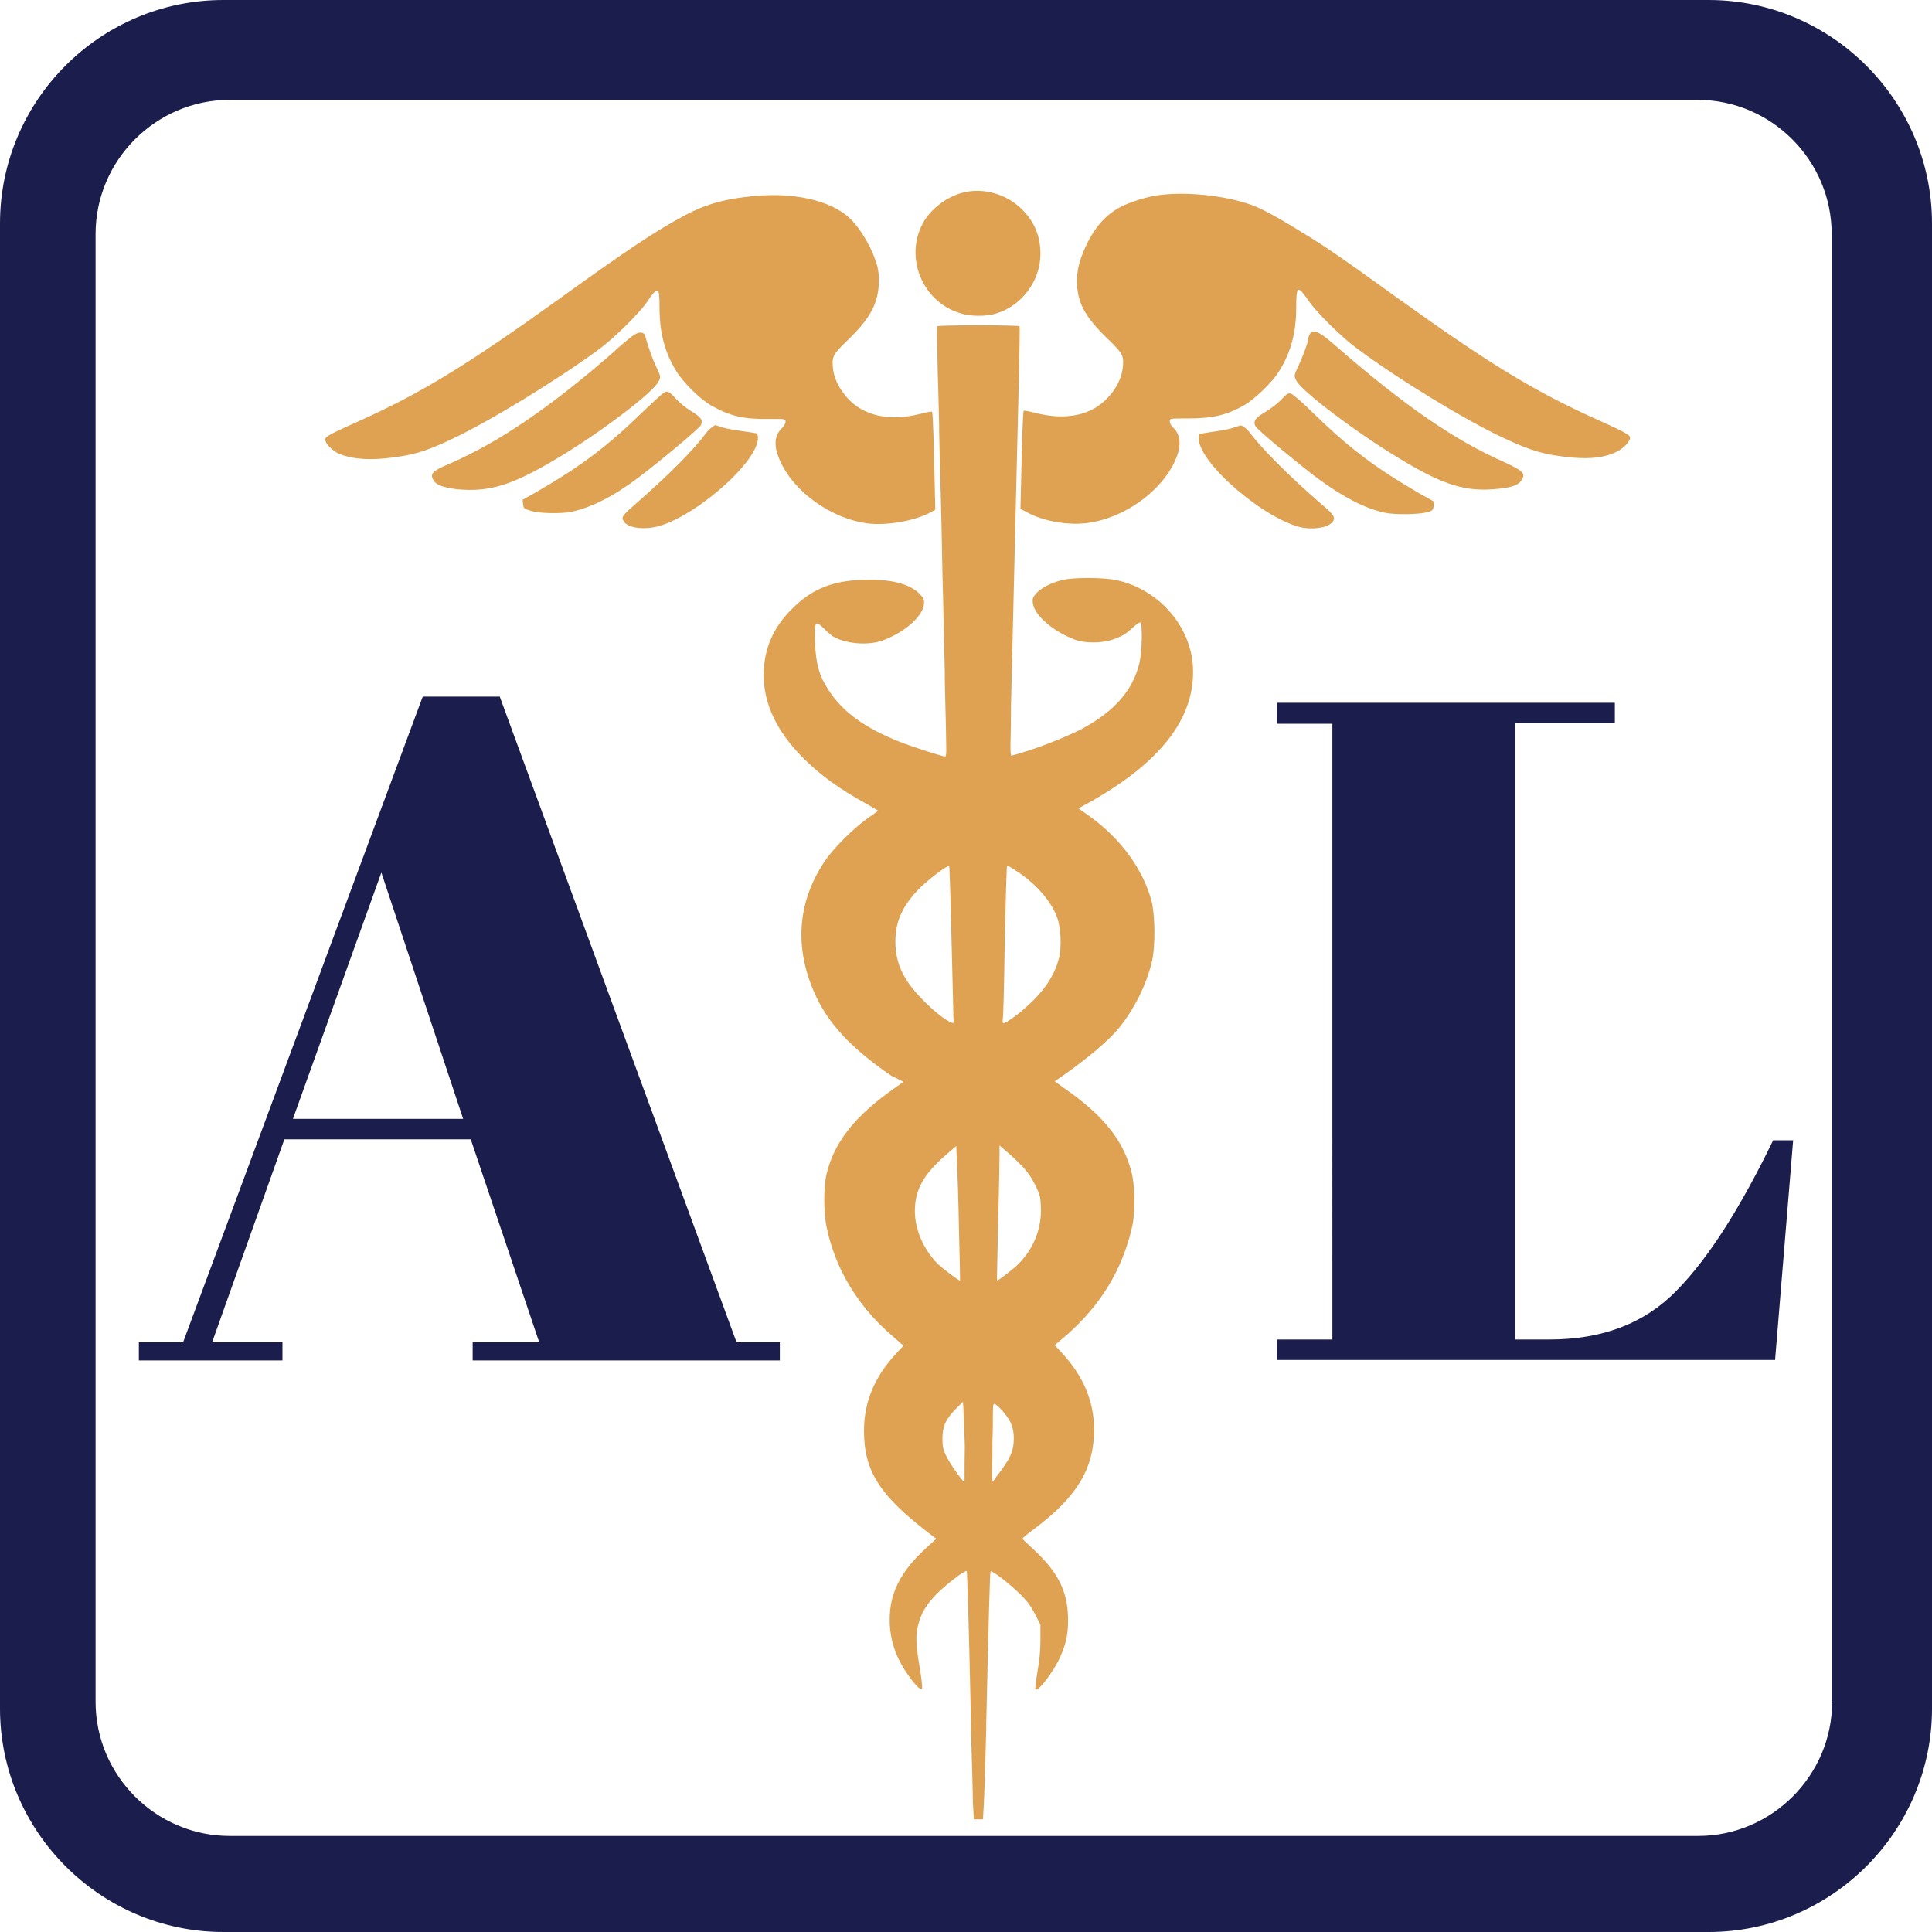
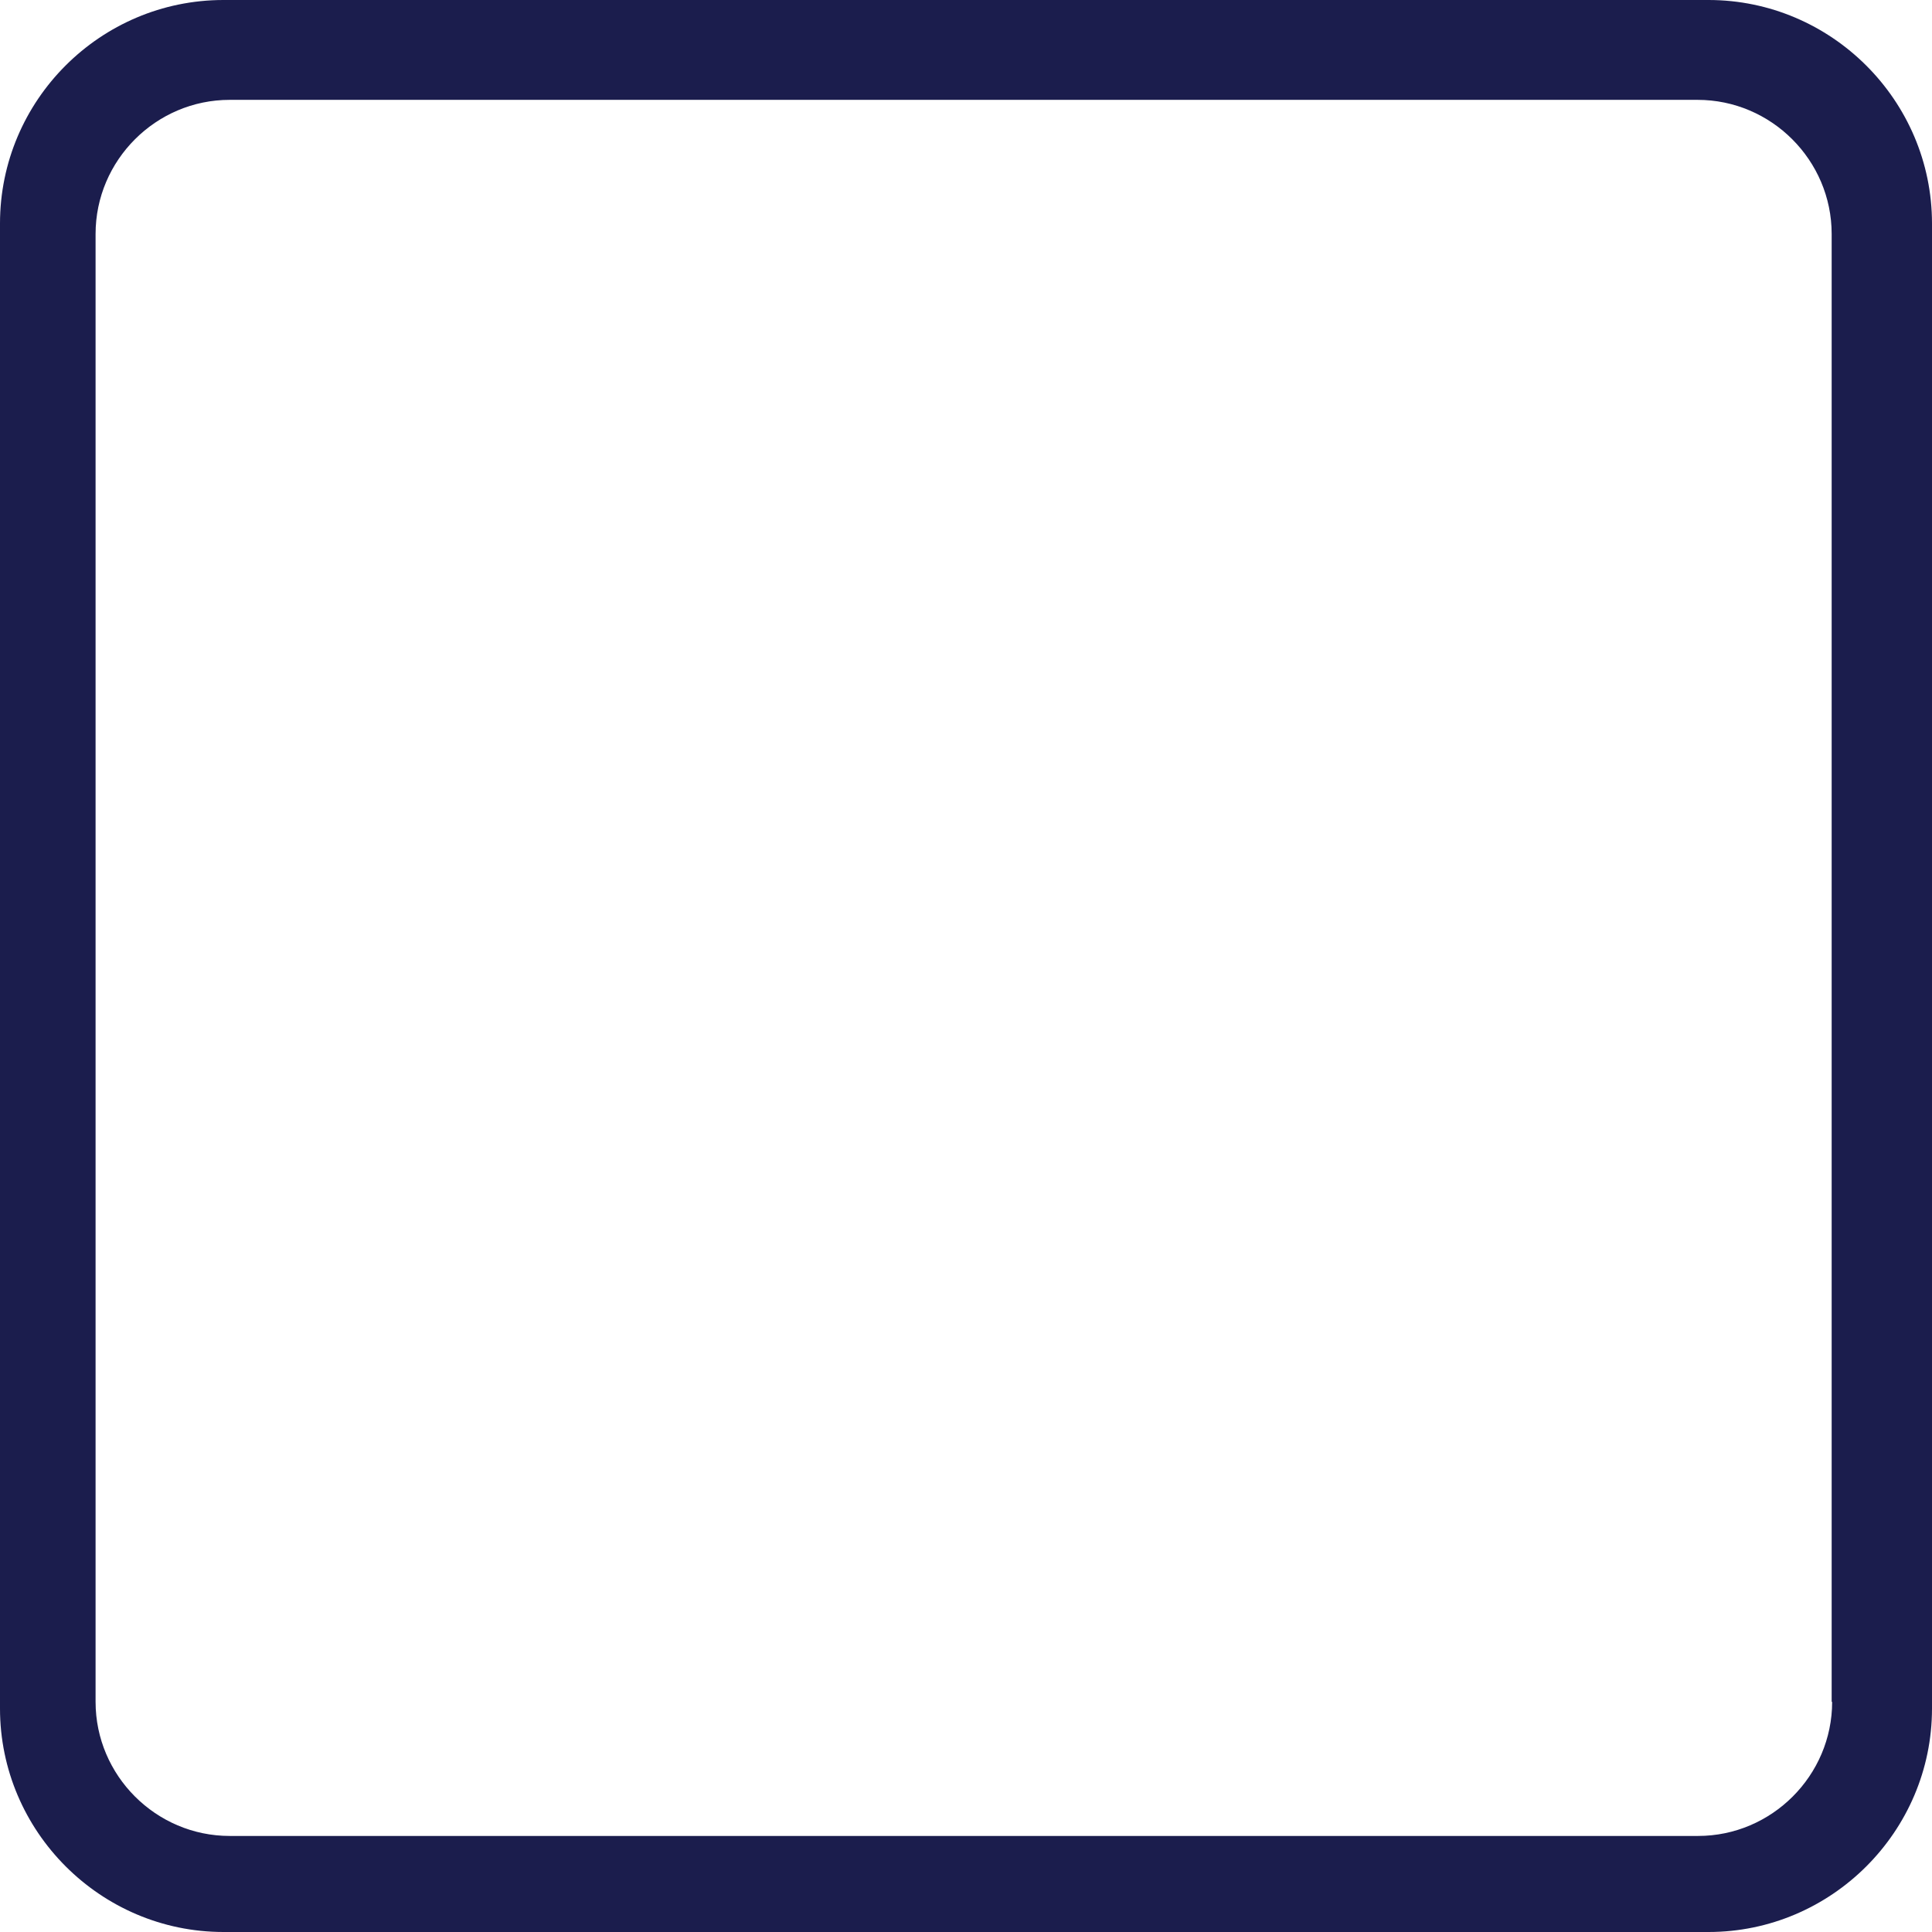
<svg xmlns="http://www.w3.org/2000/svg" id="Layer_1" x="0px" y="0px" viewBox="0 0 40.63 40.63" style="enable-background:new 0 0 40.63 40.63;" xml:space="preserve">
  <style type="text/css">	.st0{fill:#1B1D4D;}	.st1{fill:#DEA252;}</style>
-   <path class="st0" d="M11.34,28.23L9.9,23.96H5.98l-1.52,4.27h1.48v0.38H2.92v-0.38h0.93l5.04-13.58h1.62l4.98,13.58h0.91v0.38H9.94  v-0.38H11.34z M8.02,18.35l-1.86,5.18h3.58L8.02,18.35z" />
-   <path class="st0" d="M26.85,14.78h7.11v0.43h-2.09v12.96h0.71c1.12,0,2.01-0.34,2.68-1.03c0.67-0.68,1.34-1.74,2.03-3.16h0.42  l-0.38,4.62H26.85v-0.43h1.17V15.22h-1.17V14.78z" />
-   <path class="st1" d="M20.96,6.59c0.54-0.17,0.92-0.69,0.92-1.25c0-0.37-0.12-0.67-0.39-0.94c-0.32-0.32-0.81-0.46-1.24-0.35  c-0.35,0.09-0.68,0.35-0.84,0.64c-0.39,0.72-0.02,1.64,0.76,1.89C20.4,6.66,20.74,6.66,20.96,6.59L20.96,6.59z M19.52,10.8  l0.15-0.08l-0.01-0.4c-0.02-0.97-0.04-1.65-0.06-1.66c-0.01-0.01-0.12,0.01-0.23,0.04c-0.65,0.17-1.2,0.05-1.54-0.32  c-0.17-0.19-0.28-0.39-0.31-0.61c-0.03-0.27-0.01-0.31,0.29-0.6c0.48-0.46,0.64-0.76,0.67-1.17c0.01-0.16,0-0.28-0.03-0.4  c-0.09-0.34-0.33-0.77-0.57-1c-0.41-0.4-1.25-0.58-2.18-0.46c-0.53,0.06-0.91,0.18-1.3,0.39c-0.6,0.32-1.19,0.71-2.66,1.77  c-1.95,1.4-2.89,1.97-4.2,2.56c-0.58,0.26-0.7,0.32-0.7,0.38c0,0.09,0.13,0.22,0.28,0.3C7.36,9.64,7.67,9.68,8.1,9.64  c0.56-0.06,0.82-0.13,1.39-0.4c0.81-0.38,2.23-1.25,3.1-1.89c0.33-0.24,0.85-0.76,1.01-0.99c0.14-0.21,0.18-0.25,0.23-0.24  c0.03,0.01,0.04,0.09,0.04,0.35c0,0.53,0.11,0.94,0.35,1.33c0.14,0.24,0.51,0.6,0.74,0.73c0.39,0.22,0.68,0.29,1.21,0.28h0.05  c0.29,0,0.3,0,0.3,0.06v0c0,0.03-0.03,0.09-0.08,0.14c-0.16,0.15-0.17,0.38-0.04,0.67c0.29,0.67,1.1,1.24,1.87,1.33  C18.66,11.05,19.19,10.96,19.52,10.8L19.52,10.8z M22.85,11c0.77-0.09,1.58-0.66,1.87-1.33c0.13-0.29,0.11-0.52-0.04-0.67  c-0.05-0.04-0.08-0.1-0.08-0.14l0,0c0-0.06,0.01-0.06,0.32-0.06l0.04,0c0.53,0,0.82-0.06,1.21-0.28c0.22-0.13,0.6-0.49,0.74-0.73  c0.24-0.39,0.35-0.8,0.35-1.33c0-0.46,0.03-0.47,0.27-0.12c0.16,0.23,0.68,0.75,1.01,0.99c0.87,0.65,2.3,1.52,3.1,1.89  c0.58,0.27,0.83,0.34,1.39,0.4c0.43,0.04,0.73,0,0.97-0.12c0.16-0.08,0.28-0.22,0.28-0.3c0-0.05-0.12-0.12-0.7-0.38  c-1.31-0.59-2.25-1.16-4.2-2.56c-1.18-0.85-1.51-1.08-2.01-1.38c-0.48-0.3-0.85-0.5-1.05-0.57c-0.56-0.2-1.35-0.28-1.92-0.21  c-0.27,0.03-0.64,0.15-0.85,0.26c-0.31,0.17-0.54,0.43-0.73,0.85c-0.13,0.29-0.18,0.5-0.17,0.77c0.02,0.42,0.19,0.71,0.67,1.17  c0.3,0.29,0.32,0.34,0.29,0.6c-0.03,0.21-0.13,0.42-0.31,0.61c-0.35,0.38-0.89,0.49-1.54,0.32c-0.12-0.03-0.22-0.05-0.23-0.04  c-0.02,0.01-0.04,0.69-0.06,1.66l-0.01,0.4l0.15,0.08C21.94,10.96,22.46,11.05,22.85,11L22.85,11z M20.67,38.27l0.02-0.32  c0.01-0.17,0.03-0.86,0.05-1.56l0-0.04c0-0.02,0-0.04,0-0.07c0.05-2.25,0.08-3.22,0.09-3.23c0.03-0.03,0.36,0.22,0.63,0.48  c0.15,0.15,0.22,0.25,0.31,0.42l0.11,0.22v0.32c0,0.23-0.02,0.42-0.06,0.65c-0.03,0.18-0.05,0.35-0.05,0.37  c0.02,0.04,0.03,0.03,0.1-0.03c0.12-0.11,0.34-0.44,0.42-0.62c0.14-0.31,0.18-0.53,0.17-0.87c-0.02-0.56-0.23-0.95-0.74-1.42  c-0.06-0.06-0.12-0.11-0.16-0.15l0,0c-0.03-0.03-0.06-0.06-0.06-0.06c0-0.01,0.1-0.1,0.24-0.2c0.91-0.68,1.26-1.27,1.27-2.08  c0-0.61-0.23-1.15-0.69-1.64l-0.14-0.15l0.27-0.23c0.7-0.62,1.16-1.37,1.36-2.27c0.07-0.3,0.06-0.88-0.02-1.16  c-0.17-0.65-0.59-1.17-1.36-1.71l-0.25-0.18l0.23-0.16c0.44-0.31,0.9-0.69,1.12-0.96c0.32-0.39,0.59-0.93,0.7-1.42  c0.07-0.33,0.06-0.95-0.01-1.24c-0.18-0.68-0.65-1.32-1.3-1.79l-0.24-0.17l0.29-0.16c1.42-0.81,2.13-1.71,2.12-2.72  c0-0.9-0.69-1.72-1.61-1.92c-0.29-0.06-0.92-0.06-1.15,0c-0.24,0.06-0.44,0.17-0.54,0.28c-0.07,0.08-0.08,0.11-0.07,0.2  c0.03,0.26,0.43,0.6,0.88,0.77c0.21,0.08,0.57,0.08,0.8,0c0.2-0.07,0.27-0.11,0.43-0.26c0.07-0.06,0.14-0.11,0.15-0.1  c0.05,0.03,0.04,0.62-0.02,0.86c-0.14,0.58-0.54,1.02-1.21,1.38c-0.35,0.18-1.01,0.44-1.47,0.56c-0.02,0.01-0.03-0.03-0.03-0.18  v-0.01c0-0.02,0-0.04,0-0.06c0-0.06,0.01-0.28,0.01-0.63l0-0.12c0.04-1.63,0.13-5.44,0.17-7.07c0.01-0.52,0.02-0.95,0.01-0.96  c-0.01-0.01-0.42-0.02-0.84-0.02l-0.05,0c-0.42,0-0.83,0.01-0.84,0.02c-0.01,0.01,0,0.44,0.01,0.95c0.01,0.28,0.02,0.7,0.03,1.13  l0,0.05c0,0.01,0,0.02,0,0.02l0,0.05c0.01,0.3,0.01,0.59,0.02,0.84c0.02,0.63,0.04,1.61,0.05,2.18c0.01,0.32,0.02,0.8,0.03,1.27  l0,0.05c0.01,0.34,0.02,0.68,0.02,0.97c0.02,0.69,0.03,1.32,0.03,1.4c0,0.09-0.01,0.14-0.02,0.14c-0.06,0-0.68-0.2-0.96-0.31  c-0.73-0.29-1.2-0.63-1.49-1.08c-0.2-0.3-0.27-0.55-0.29-1c-0.01-0.46,0-0.48,0.18-0.31c0.01,0.01,0.02,0.02,0.03,0.03l0.01,0.01  c0.06,0.05,0.12,0.11,0.15,0.13c0.27,0.16,0.74,0.2,1.05,0.09c0.46-0.17,0.84-0.5,0.87-0.76c0.01-0.09,0-0.12-0.07-0.2  c-0.19-0.21-0.55-0.32-1.07-0.32c-0.73,0-1.19,0.17-1.63,0.61c-0.4,0.39-0.6,0.86-0.6,1.39c0,0.61,0.27,1.18,0.81,1.73  c0.38,0.38,0.76,0.66,1.38,1l0.22,0.13l-0.24,0.17c-0.29,0.21-0.67,0.59-0.85,0.84c-0.59,0.84-0.69,1.8-0.27,2.78  c0.28,0.66,0.77,1.19,1.63,1.78L19,22.75l-0.21,0.15c-0.81,0.57-1.25,1.12-1.41,1.8c-0.06,0.26-0.06,0.78,0,1.09  c0.18,0.89,0.66,1.68,1.38,2.3l0.24,0.21l-0.14,0.15c-0.46,0.49-0.69,1.02-0.69,1.64c0,0.86,0.34,1.38,1.44,2.21l0.08,0.06  l-0.22,0.2c-0.53,0.49-0.76,0.94-0.76,1.5c0,0.41,0.12,0.78,0.37,1.14c0.17,0.25,0.29,0.36,0.31,0.31c0.01-0.02-0.01-0.22-0.05-0.45  c-0.08-0.47-0.09-0.67-0.03-0.89c0.06-0.24,0.16-0.41,0.37-0.63c0.19-0.2,0.62-0.53,0.65-0.5c0.01,0.01,0.04,0.89,0.09,3.19  c0,0.04,0,0.07,0,0.11l0,0.04c0.02,0.68,0.04,1.35,0.04,1.53l0.02,0.35H20.67L20.67,38.27z M31.5,10.28  c0.32-0.03,0.45-0.09,0.51-0.2c0.07-0.13,0.01-0.18-0.35-0.35c-1.07-0.47-2.12-1.19-3.62-2.5c-0.31-0.27-0.45-0.32-0.5-0.19  c-0.02,0.04-0.03,0.08-0.03,0.1c0,0.06-0.1,0.32-0.2,0.55c-0.1,0.21-0.1,0.21-0.05,0.31c0.1,0.22,1.27,1.1,2.15,1.63  C30.36,10.21,30.83,10.35,31.5,10.28L31.5,10.28z M11.7,9.65c0.88-0.52,2.05-1.4,2.15-1.63c0.05-0.09,0.05-0.1-0.06-0.33  c-0.09-0.2-0.14-0.34-0.22-0.62c-0.02-0.09-0.12-0.1-0.23-0.03c-0.04,0.02-0.21,0.16-0.38,0.31l-0.01,0.01  c-0.01,0.01-0.02,0.02-0.03,0.03c-1.34,1.17-2.41,1.9-3.46,2.36C9.1,9.9,9.04,9.96,9.11,10.09c0.06,0.11,0.2,0.16,0.51,0.2  C10.29,10.35,10.76,10.21,11.7,9.65L11.7,9.65z M12.03,10.76c0.41-0.09,0.87-0.32,1.4-0.72c0.4-0.3,1.27-1.02,1.31-1.1  c0.05-0.1,0-0.17-0.2-0.29c-0.1-0.06-0.24-0.17-0.32-0.26c-0.14-0.15-0.17-0.17-0.25-0.14c-0.02,0.01-0.22,0.19-0.44,0.4  c-0.77,0.75-1.31,1.15-2.22,1.68l-0.32,0.18l0.01,0.09c0.01,0.09,0.02,0.1,0.13,0.13C11.28,10.8,11.81,10.81,12.03,10.76  L12.03,10.76z M30.02,10.77c0.11-0.03,0.12-0.05,0.13-0.13l0.01-0.09l-0.32-0.18c-0.91-0.53-1.45-0.93-2.22-1.68  c-0.22-0.22-0.43-0.4-0.47-0.41c-0.06-0.02-0.09,0-0.22,0.14C26.85,8.5,26.7,8.61,26.6,8.67c-0.2,0.12-0.25,0.19-0.2,0.29  c0.04,0.08,0.91,0.8,1.31,1.1c0.53,0.39,0.99,0.63,1.4,0.72C29.33,10.83,29.85,10.82,30.02,10.77L30.02,10.77z M13.74,11.09  c0.77-0.13,2.2-1.35,2.2-1.88c0-0.04-0.01-0.08-0.02-0.09c-0.01-0.01-0.14-0.03-0.29-0.05c-0.14-0.02-0.34-0.05-0.43-0.08  c-0.09-0.03-0.16-0.05-0.16-0.05c0,0-0.03,0.02-0.06,0.04c-0.03,0.02-0.1,0.08-0.14,0.14c-0.26,0.35-0.78,0.87-1.42,1.43  c-0.32,0.28-0.36,0.32-0.31,0.4C13.17,11.08,13.45,11.14,13.74,11.09L13.74,11.09z M28.04,10.95c0.04-0.08,0.01-0.13-0.31-0.4  c-0.64-0.56-1.17-1.09-1.43-1.43c-0.06-0.09-0.19-0.19-0.22-0.17c0,0-0.07,0.02-0.16,0.05c-0.08,0.03-0.27,0.06-0.41,0.08  c-0.14,0.02-0.27,0.04-0.28,0.05c-0.01,0.01-0.02,0.05-0.02,0.09c0,0.53,1.43,1.74,2.2,1.88C27.7,11.14,27.97,11.08,28.04,10.95  L28.04,10.95z M21.1,21.52c-0.01,0-0.02-0.05-0.01-0.1c0.01-0.05,0.03-0.8,0.04-1.66c0.02-0.86,0.04-1.56,0.05-1.56  c0.01,0,0.11,0.06,0.23,0.14c0.38,0.25,0.7,0.62,0.82,0.95c0.08,0.21,0.1,0.63,0.04,0.86c-0.09,0.36-0.32,0.7-0.66,1  C21.45,21.31,21.15,21.52,21.1,21.52L21.1,21.52z M20.02,21.51c-0.13-0.05-0.38-0.24-0.61-0.48c-0.41-0.41-0.58-0.77-0.58-1.23  c0-0.41,0.14-0.73,0.47-1.08c0.17-0.18,0.59-0.51,0.66-0.51c0.01,0,0.03,0.68,0.05,1.52c0.02,0.84,0.04,1.58,0.04,1.67  C20.06,21.51,20.06,21.52,20.02,21.51L20.02,21.51z M20.97,26.93c-0.01-0.01,0.01-0.56,0.02-1.23c0.02-0.67,0.03-1.31,0.03-1.41  l0-0.2l0.14,0.12c0.05,0.04,0.12,0.1,0.19,0.17l0.01,0.01c0.04,0.04,0.08,0.08,0.12,0.12c0.13,0.13,0.21,0.25,0.29,0.41  c0.1,0.2,0.11,0.25,0.12,0.46c0.02,0.45-0.15,0.88-0.48,1.21C21.31,26.69,20.98,26.94,20.97,26.93L20.97,26.93z M19.72,26.58  c-0.3-0.31-0.48-0.72-0.48-1.11c0-0.45,0.18-0.77,0.65-1.18l0.22-0.19l0.02,0.47c0.01,0.18,0.02,0.55,0.03,0.93l0,0.03  c0,0.15,0.01,0.31,0.01,0.45c0.01,0.42,0.02,0.79,0.02,0.91v0.01c0,0.02,0,0.03,0,0.03C20.17,26.94,19.84,26.69,19.72,26.58  L19.72,26.58z M20.28,31.16c-0.04,0-0.31-0.39-0.38-0.54c-0.07-0.14-0.08-0.21-0.08-0.37c0-0.25,0.07-0.41,0.28-0.62l0.15-0.15  l0.01,0.13c0,0.07,0.02,0.43,0.03,0.8l0,0.02c0,0,0,0.01,0,0.01C20.28,30.84,20.29,31.16,20.28,31.16L20.28,31.16z M20.87,31.16  c-0.01,0-0.01-0.25,0-0.55c0-0.05,0-0.09,0-0.14l0-0.02c0,0,0-0.01,0-0.01l0-0.03l0-0.02l0-0.02l0-0.02  c0.01-0.23,0.01-0.46,0.01-0.57c0-0.26,0.01-0.27,0.05-0.25c0.03,0.02,0.1,0.08,0.16,0.15c0.17,0.2,0.23,0.34,0.23,0.57  c0,0.27-0.08,0.44-0.37,0.81C20.92,31.11,20.88,31.16,20.87,31.16L20.87,31.16z" />
  <path class="st0" d="M35.93,0H4.7C2.11,0,0,2.11,0,4.7v31.23c0,2.58,2.11,4.7,4.7,4.7h31.23c2.58,0,4.7-2.11,4.7-4.7V4.7  C40.63,2.11,38.51,0,35.93,0z M38.53,35.79c0,1.55-1.27,2.82-2.82,2.82H4.83c-1.55,0-2.82-1.27-2.82-2.82V4.92  c0-1.55,1.27-2.82,2.82-2.82h30.87c1.55,0,2.82,1.27,2.82,2.82V35.79z" />
</svg>